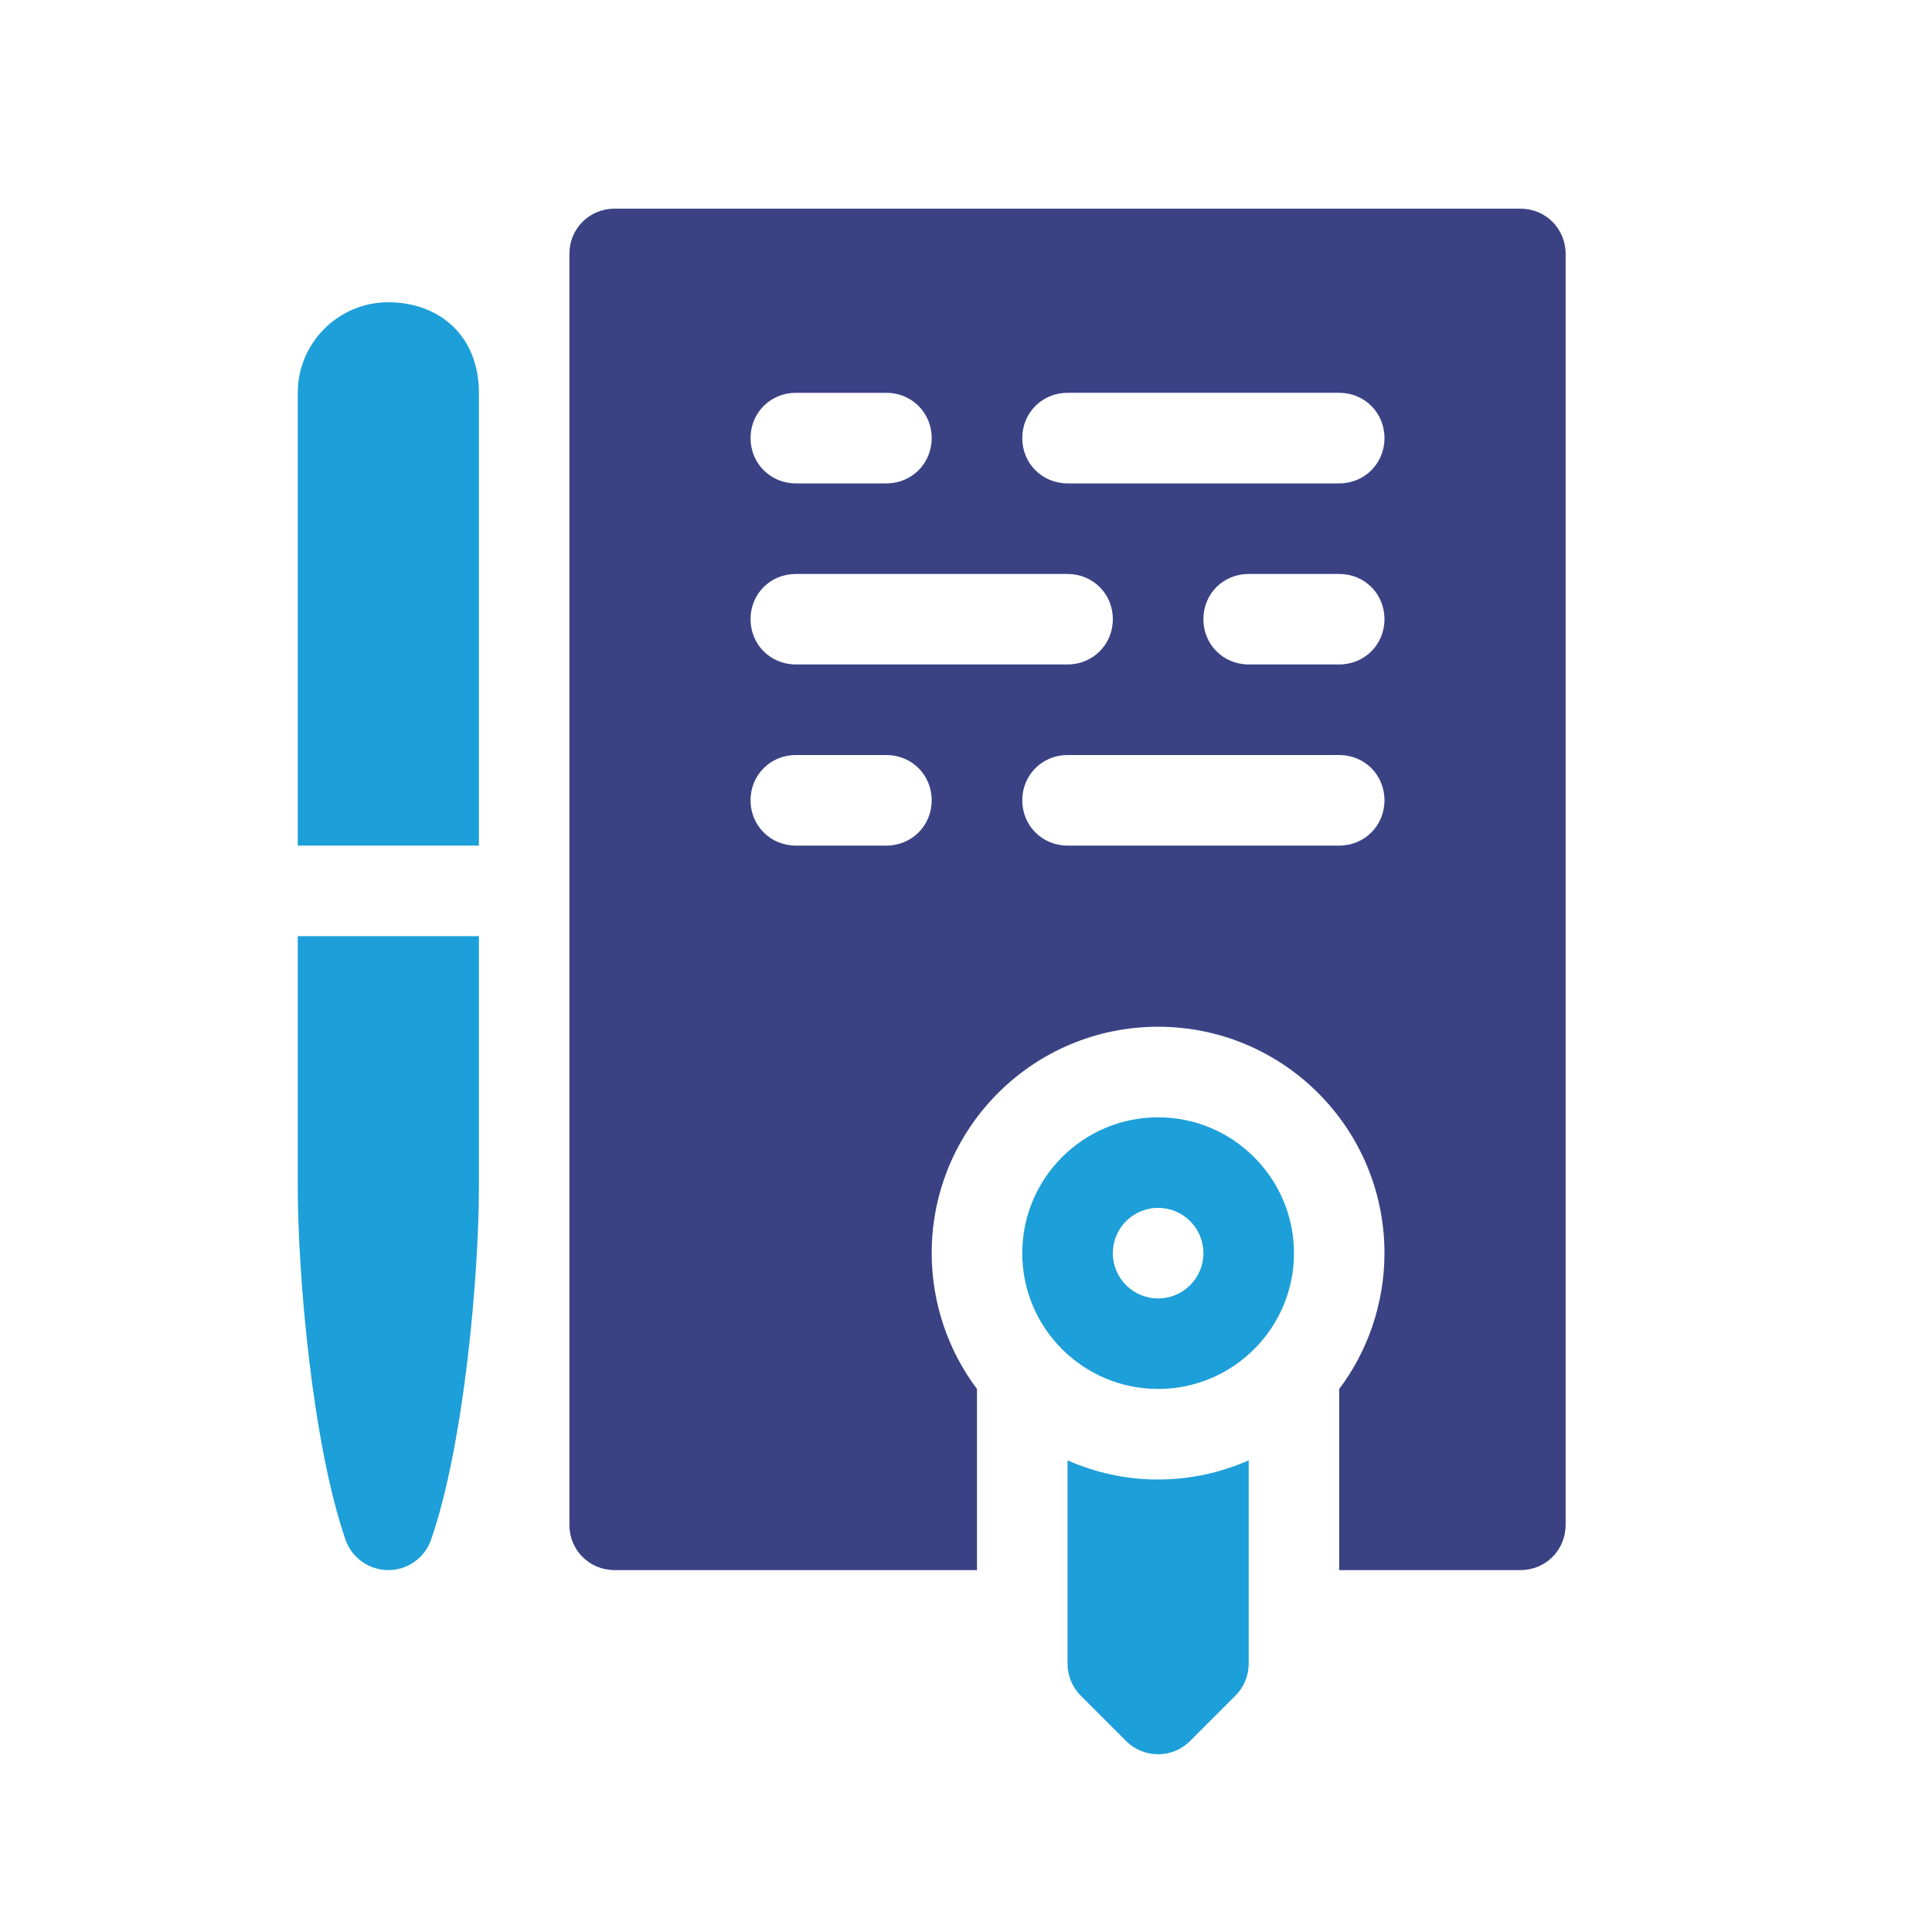
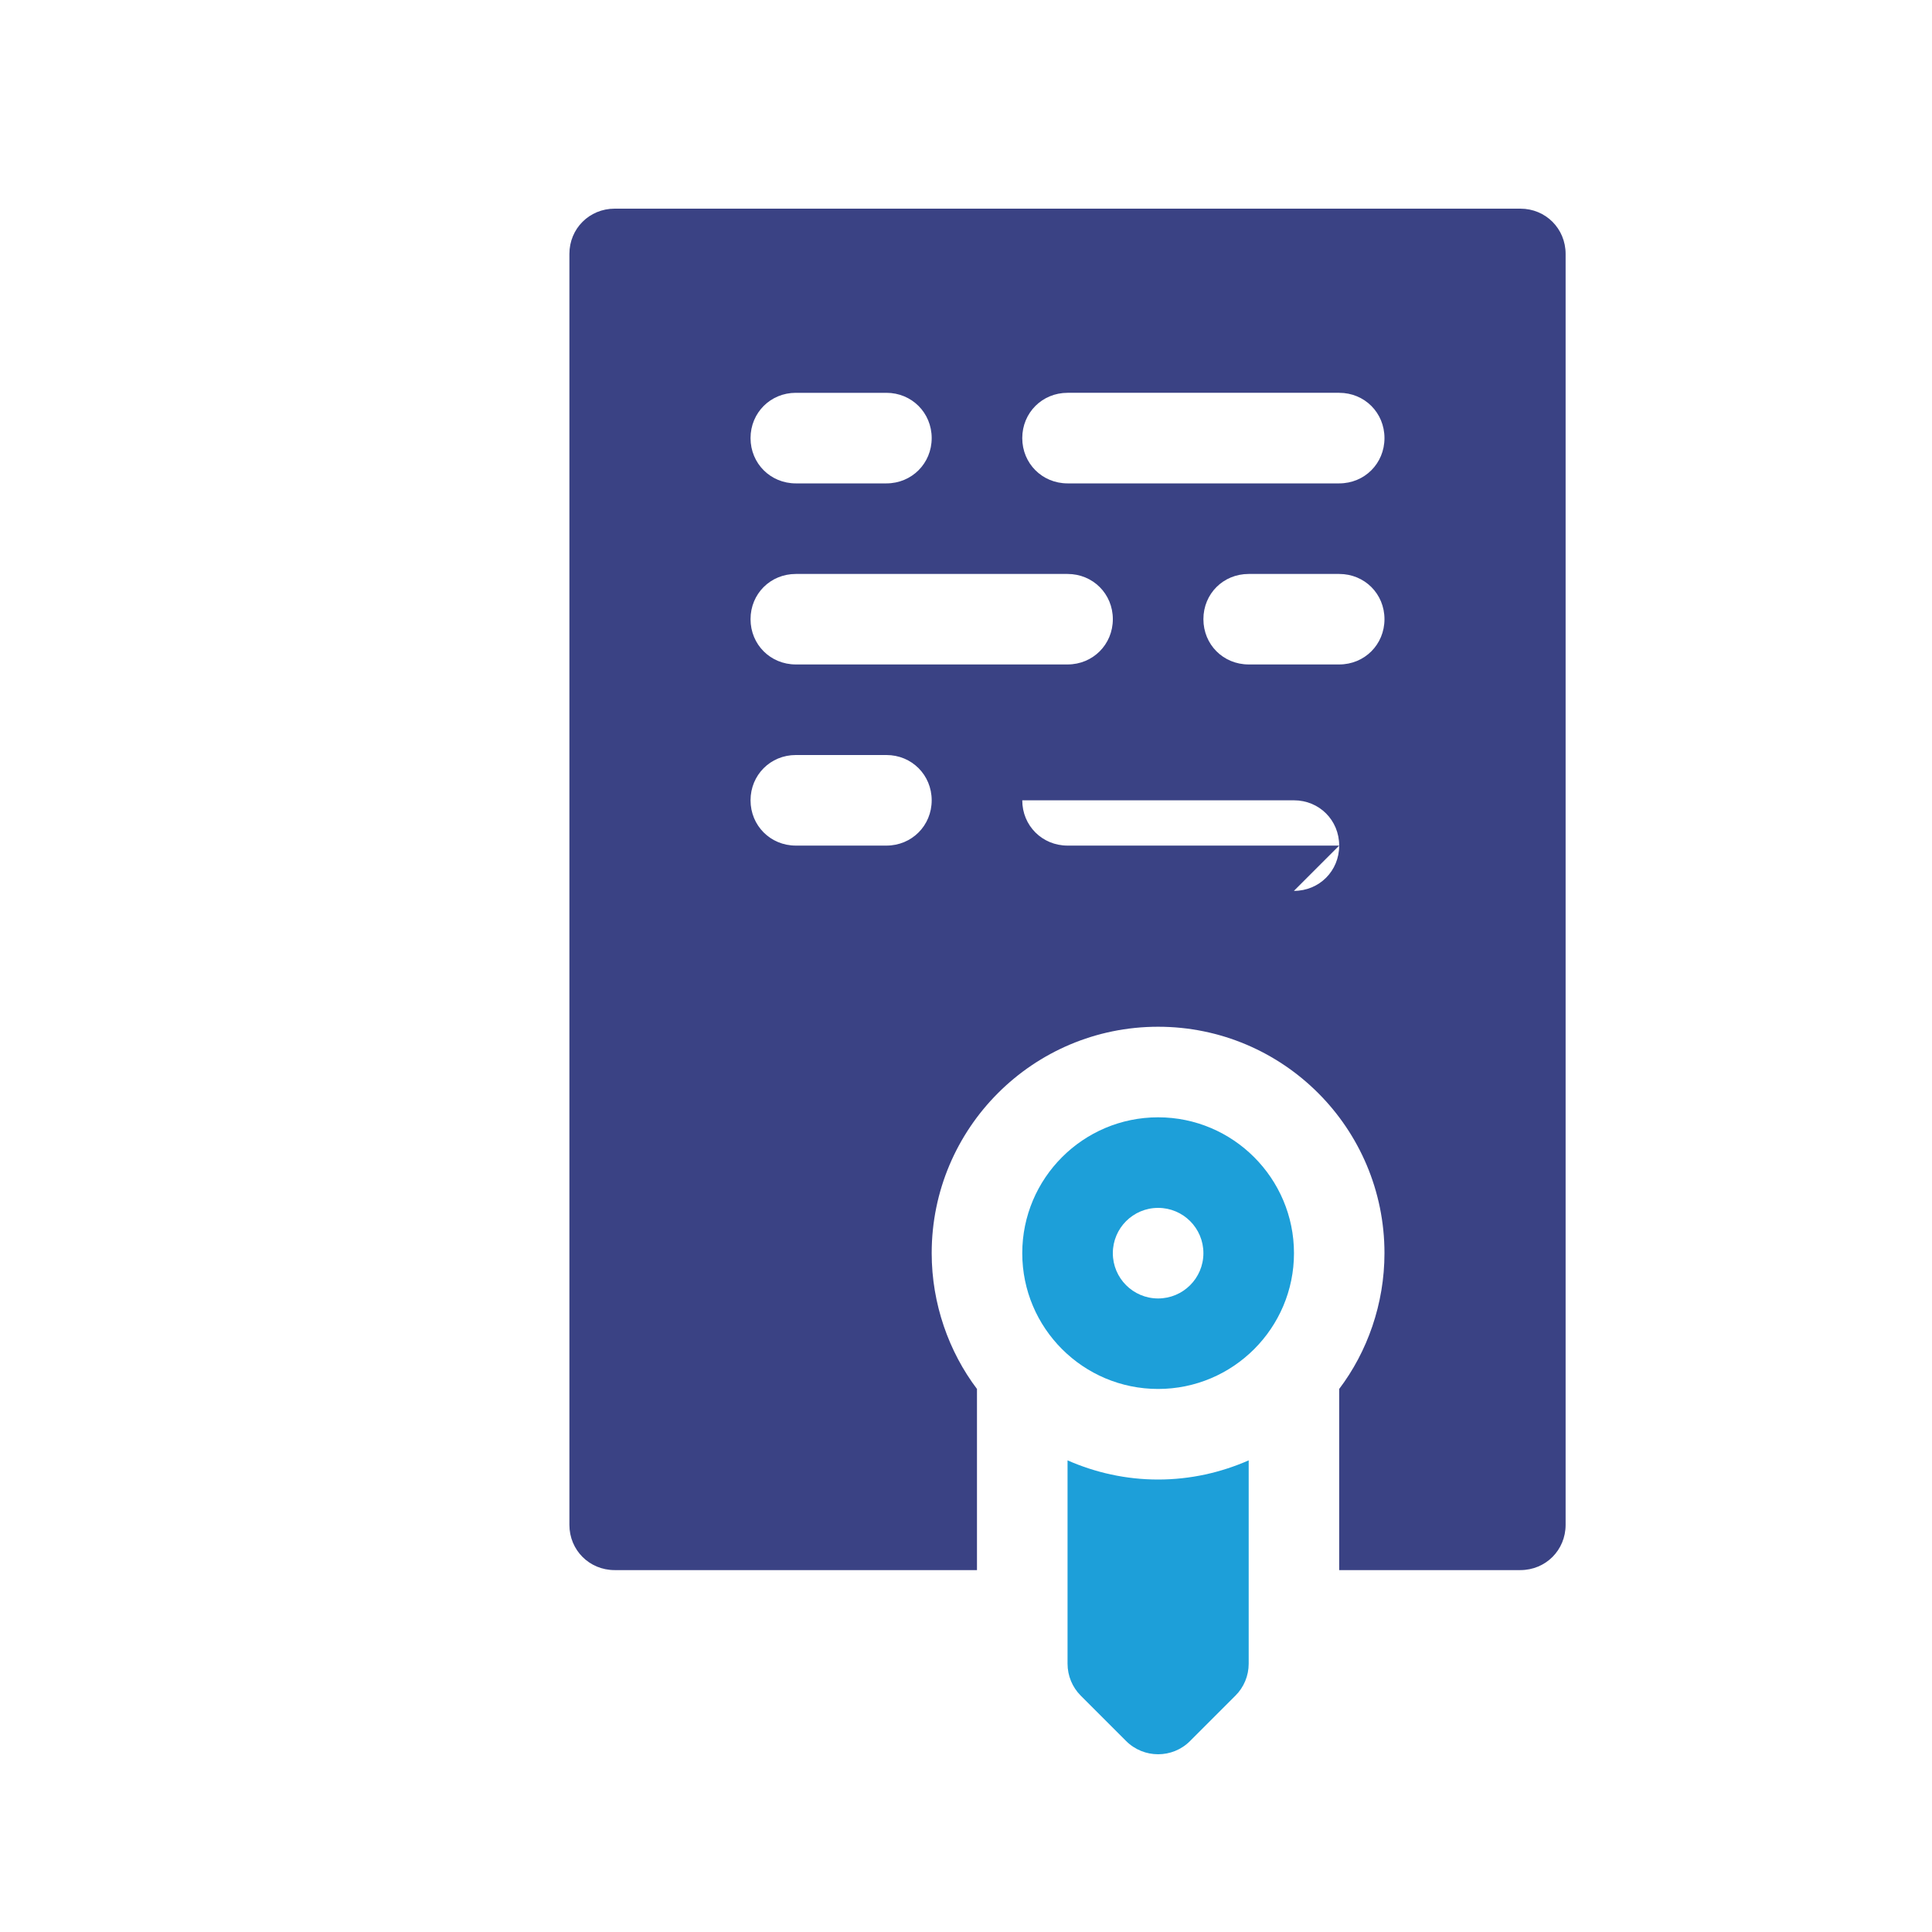
<svg xmlns="http://www.w3.org/2000/svg" id="Layer_1" viewBox="0 0 250 250">
  <defs>
    <style>.cls-1{fill:#1d9fd9;}.cls-2{fill:#3a4284;}</style>
  </defs>
  <g id="Documentation_icon_collection_part_10">
    <g id="document_6">
      <g id="Group_31">
-         <path id="Vector_109" class="cls-1" d="m50.25,39.11c-6.46,0-11.72,5.26-11.72,11.72v58.59h23.44v-58.59c0-7.5-5.26-11.72-11.72-11.72Z" />
-         <path id="Vector_110" class="cls-1" d="m38.53,153.53c0,11.58,1.92,33.41,6.18,45.71.82,2.35,3.04,3.93,5.54,3.93s4.71-1.58,5.53-3.93c4.27-12.3,6.19-34.13,6.19-45.71v-32.39h-23.44v32.39Z" />
        <path id="Vector_111" class="cls-1" d="m149.86,144.58c-9.7,0-17.58,7.88-17.58,17.58s7.88,17.57,17.58,17.57,17.58-7.88,17.58-17.57-7.89-17.58-17.58-17.58Zm0,23.44c-3.24,0-5.86-2.63-5.86-5.86s2.62-5.86,5.86-5.86,5.86,2.62,5.86,5.86-2.63,5.86-5.86,5.86Z" />
-         <path id="Vector_112" class="cls-2" d="m196.73,27h-117.19c-3.28,0-5.86,2.58-5.86,5.86v164.45c0,3.28,2.58,5.86,5.86,5.86h46.88v-23.44c-3.63-4.8-5.86-11.01-5.86-17.57,0-16.18,13.12-29.3,29.3-29.3s29.29,13.12,29.29,29.3c0,6.56-2.22,12.77-5.86,17.57v23.44h23.44c3.28,0,5.86-2.58,5.86-5.86V32.86c0-3.28-2.58-5.86-5.86-5.86Zm-93.75,23.83h11.72c3.28,0,5.86,2.58,5.86,5.86s-2.58,5.86-5.86,5.86h-11.72c-3.28,0-5.86-2.58-5.86-5.86s2.58-5.86,5.86-5.86Zm11.72,58.59h-11.72c-3.28,0-5.86-2.58-5.86-5.86s2.58-5.86,5.86-5.86h11.72c3.28,0,5.86,2.58,5.86,5.86s-2.58,5.86-5.86,5.86Zm-11.72-23.44c-3.28,0-5.86-2.57-5.86-5.86s2.58-5.85,5.86-5.85h35.16c3.28,0,5.86,2.57,5.86,5.85s-2.58,5.86-5.86,5.86h-35.16Zm70.31,23.44h-35.15c-3.28,0-5.86-2.58-5.86-5.86s2.58-5.86,5.86-5.86h35.15c3.29,0,5.86,2.58,5.86,5.86s-2.57,5.86-5.86,5.86Zm0-23.44h-11.71c-3.29,0-5.86-2.57-5.86-5.86s2.57-5.85,5.86-5.85h11.71c3.29,0,5.86,2.57,5.86,5.85s-2.57,5.86-5.86,5.86Zm0-23.43h-35.15c-3.28,0-5.86-2.58-5.86-5.86s2.58-5.86,5.86-5.86h35.15c3.29,0,5.86,2.58,5.86,5.86s-2.57,5.86-5.86,5.86Z" />
+         <path id="Vector_112" class="cls-2" d="m196.73,27h-117.19c-3.28,0-5.86,2.58-5.86,5.86v164.45c0,3.28,2.58,5.86,5.86,5.86h46.88v-23.44c-3.63-4.8-5.86-11.01-5.86-17.57,0-16.18,13.12-29.3,29.3-29.3s29.29,13.12,29.29,29.3c0,6.56-2.22,12.77-5.86,17.57v23.44h23.44c3.28,0,5.86-2.58,5.86-5.86V32.86c0-3.28-2.58-5.86-5.86-5.86Zm-93.75,23.83h11.72c3.28,0,5.86,2.58,5.86,5.86s-2.58,5.86-5.86,5.86h-11.72c-3.28,0-5.86-2.58-5.86-5.86s2.58-5.86,5.86-5.86Zm11.72,58.59h-11.72c-3.28,0-5.86-2.58-5.86-5.86s2.58-5.86,5.86-5.86h11.72c3.28,0,5.86,2.58,5.86,5.86s-2.58,5.86-5.86,5.86Zm-11.72-23.44c-3.28,0-5.86-2.57-5.86-5.86s2.58-5.85,5.86-5.85h35.16c3.28,0,5.86,2.57,5.86,5.85s-2.58,5.86-5.86,5.86h-35.16Zm70.31,23.44h-35.15c-3.28,0-5.86-2.58-5.86-5.86h35.15c3.29,0,5.86,2.58,5.86,5.86s-2.57,5.86-5.86,5.86Zm0-23.44h-11.71c-3.29,0-5.86-2.57-5.86-5.86s2.57-5.85,5.86-5.85h11.71c3.29,0,5.86,2.57,5.86,5.85s-2.57,5.86-5.86,5.86Zm0-23.43h-35.15c-3.28,0-5.86-2.58-5.86-5.86s2.58-5.86,5.86-5.86h35.15c3.29,0,5.86,2.58,5.86,5.86s-2.57,5.86-5.86,5.86Z" />
        <path id="Vector_113" class="cls-1" d="m138.14,188.97v26.31c0,1.56.62,3.05,1.71,4.14l5.86,5.86c1.15,1.15,2.65,1.72,4.15,1.72s3-.57,4.14-1.72l5.86-5.86c1.1-1.09,1.72-2.58,1.72-4.14v-26.31c-3.6,1.58-7.55,2.48-11.72,2.48s-8.13-.9-11.72-2.48Z" />
      </g>
    </g>
  </g>
</svg>